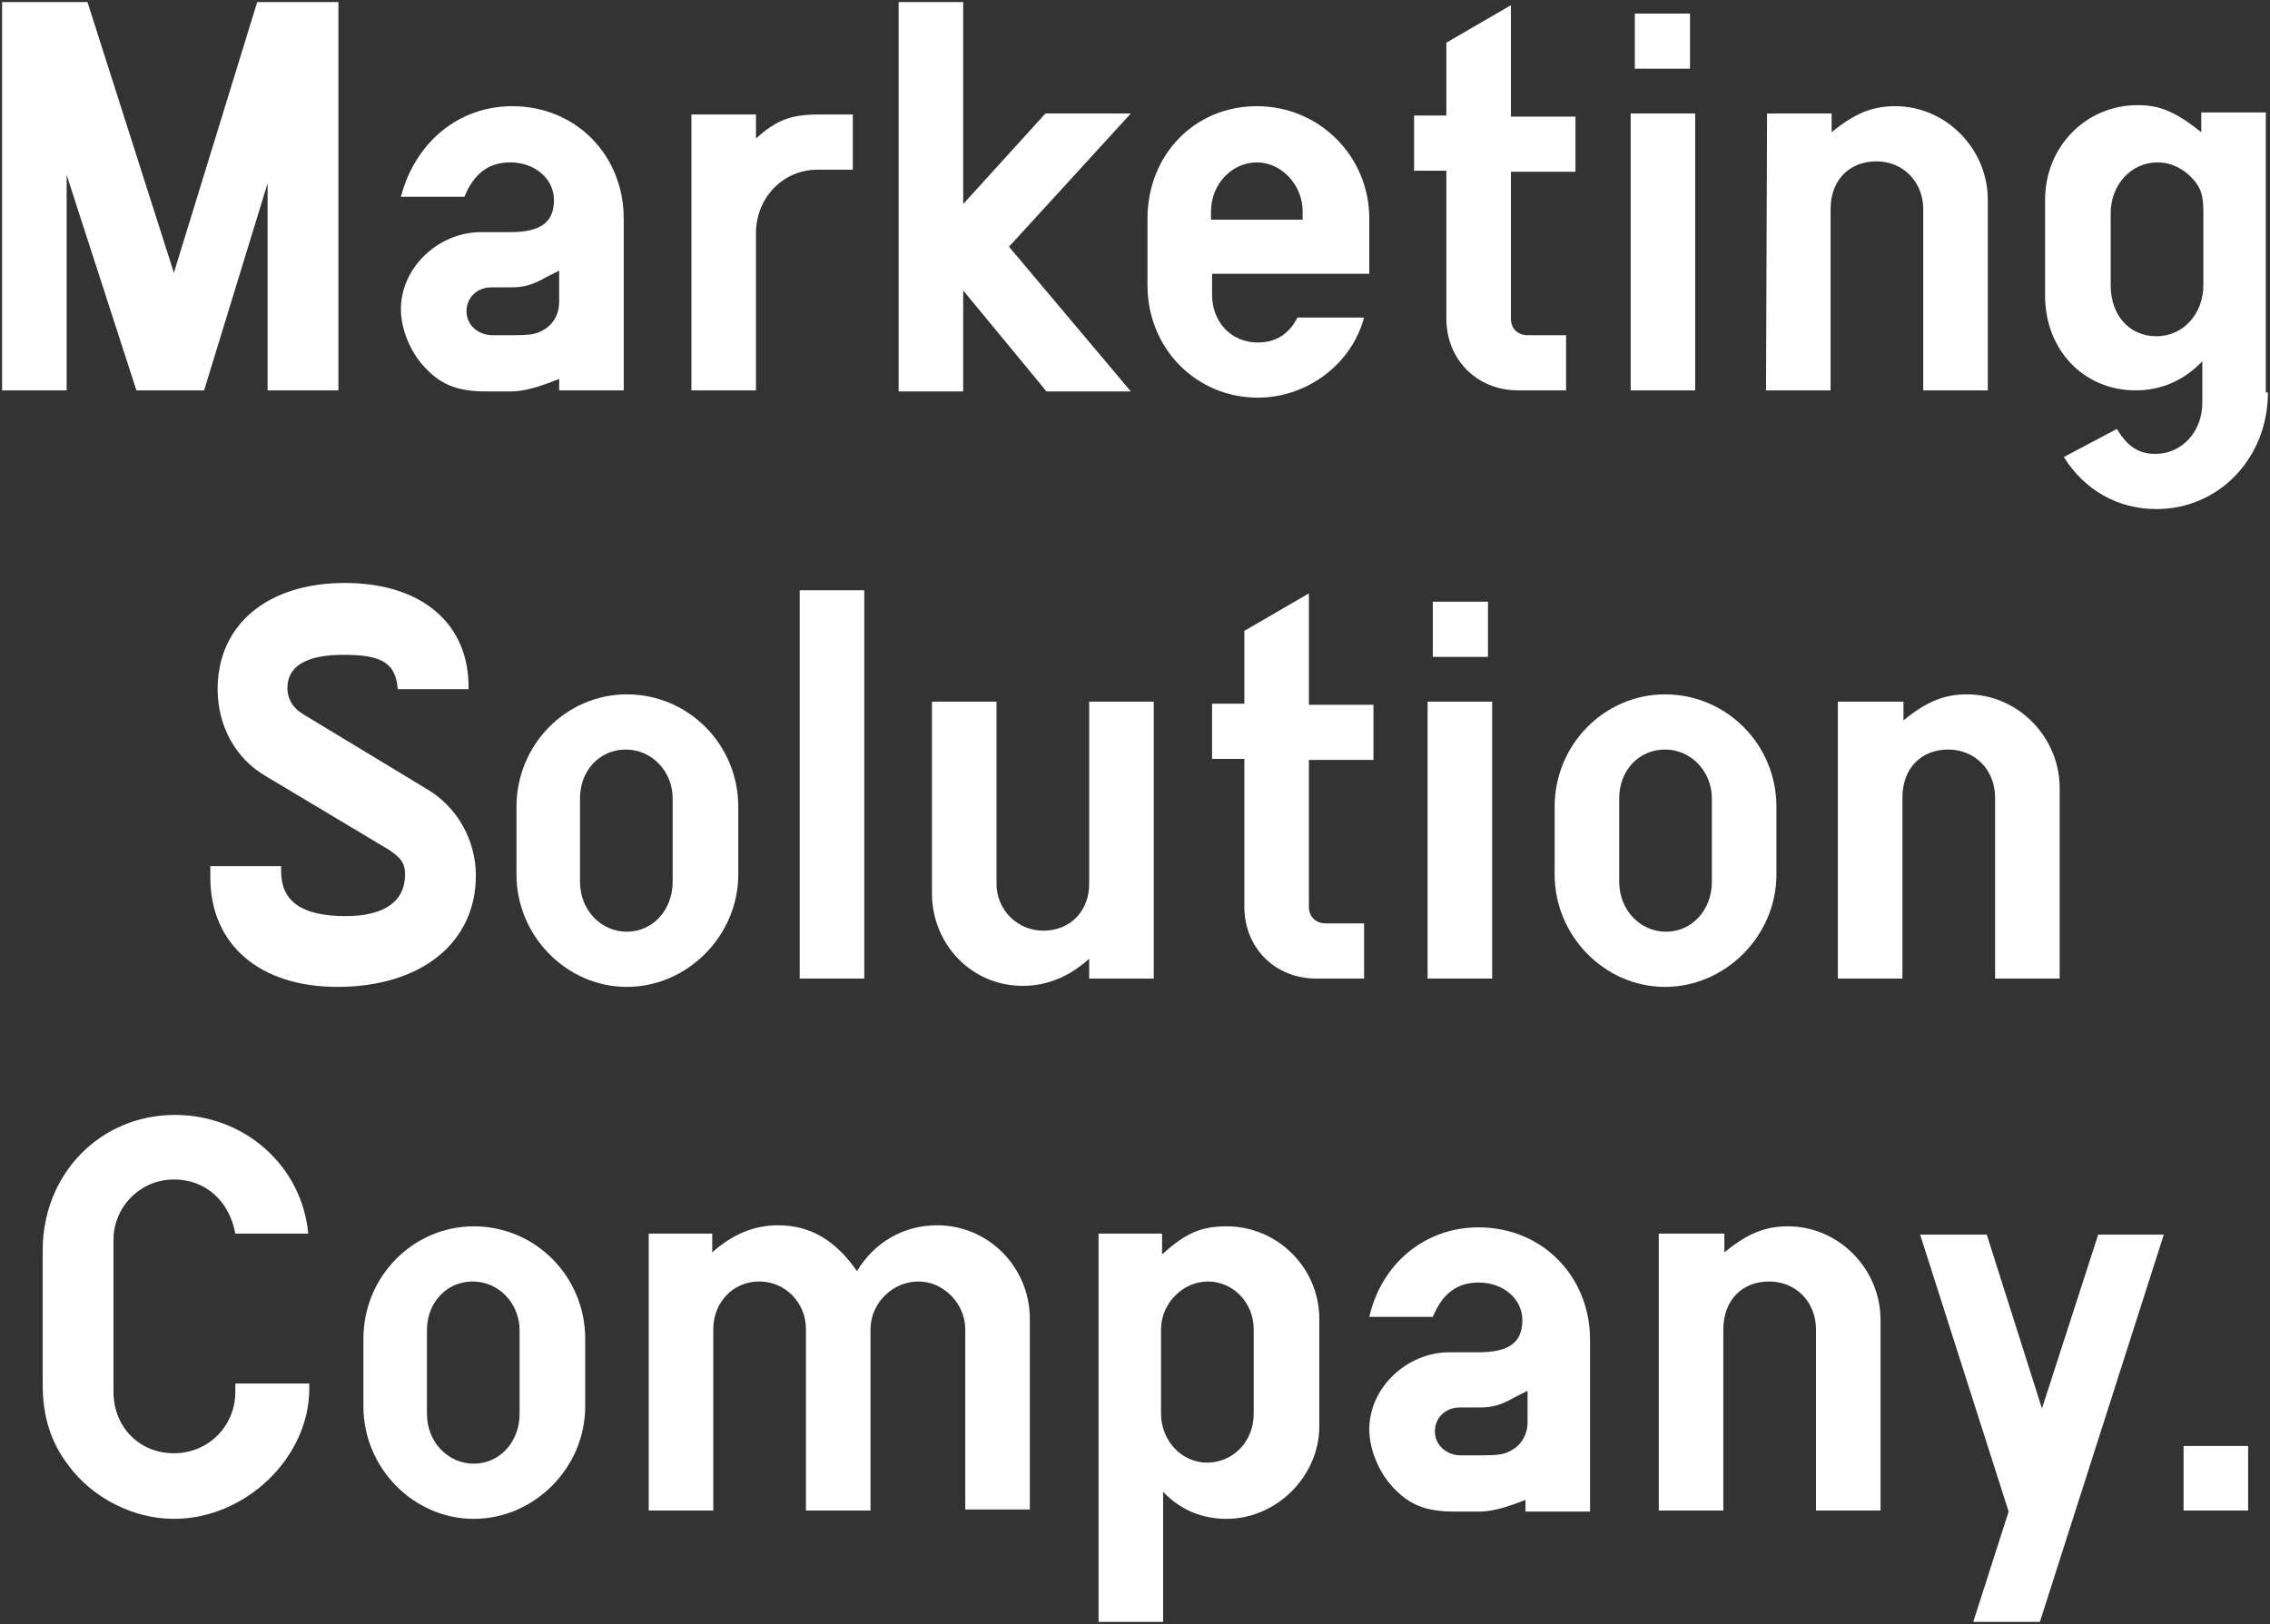
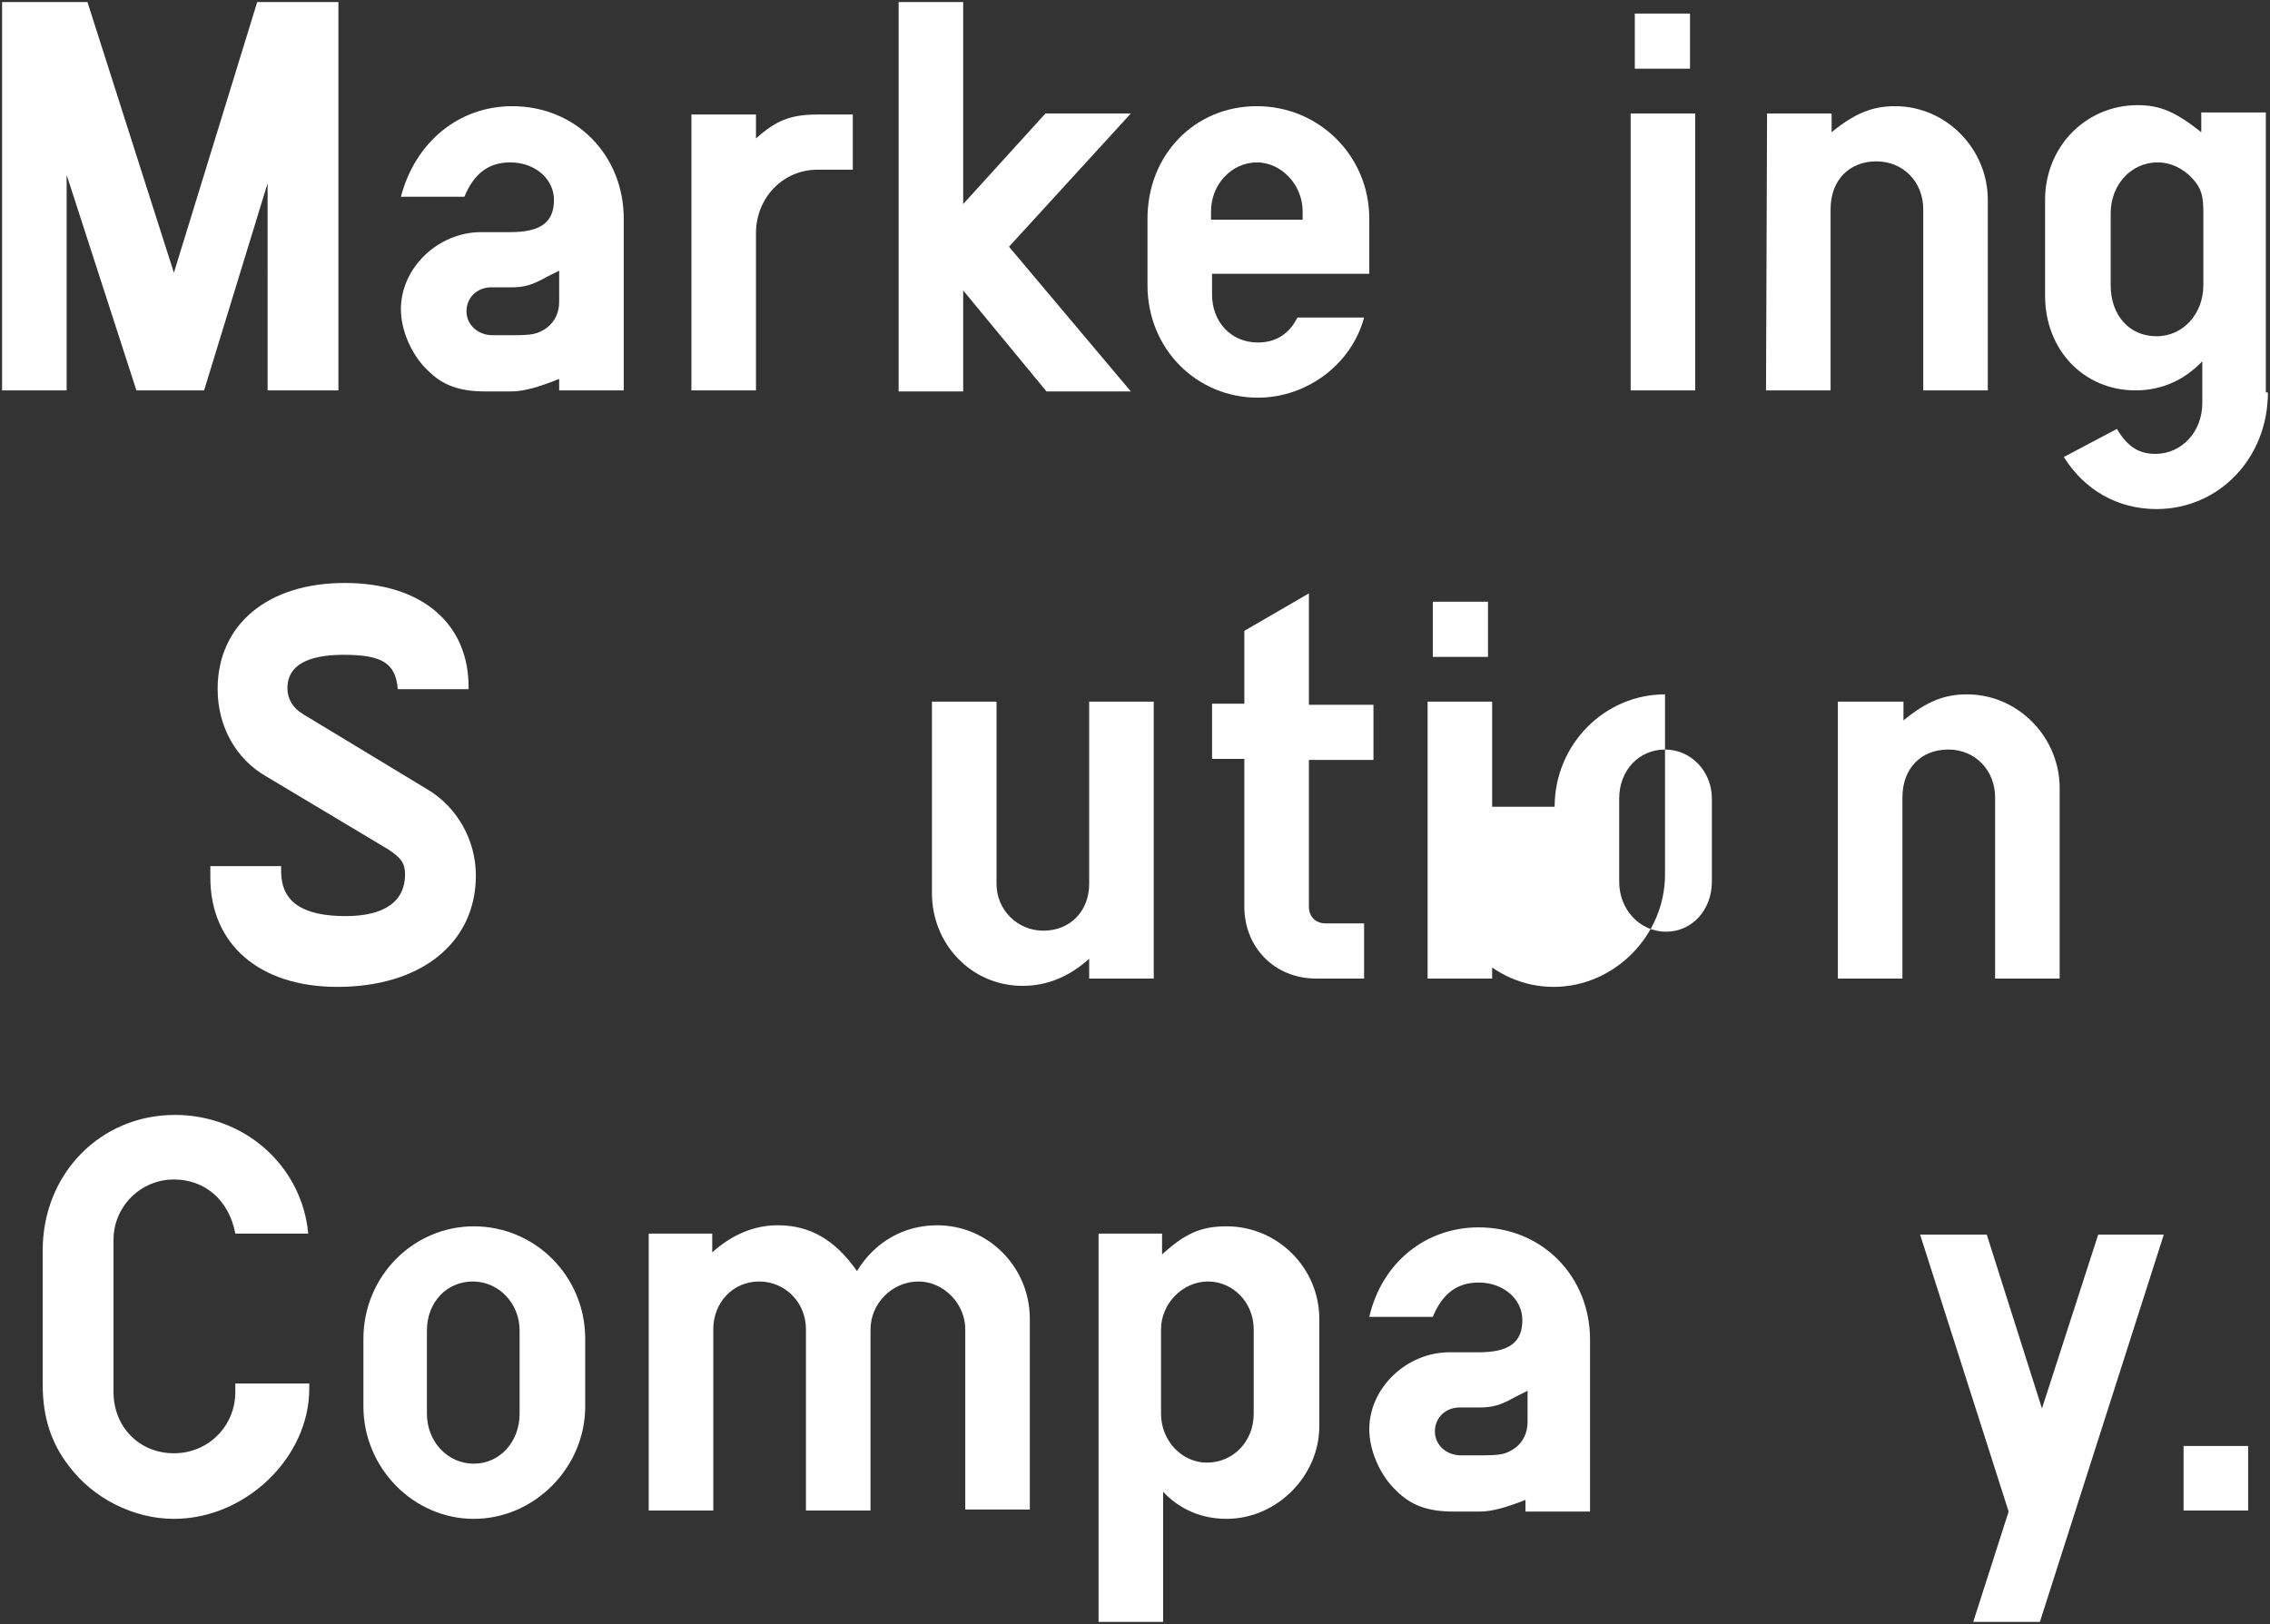
<svg xmlns="http://www.w3.org/2000/svg" version="1.1" id="レイヤー_1" x="0px" y="0px" width="218px" height="156px" viewBox="0 0 218 156" style="enable-background:new 0 0 218 156;" xml:space="preserve">
  <rect x="0" y="0" width="218" height="156" fill="#333333" stroke="none" />
  <style type="text/css">
	.st0{enable-background:new    ;}
	.st1{fill:#FFFFFF;}
</style>
  <g class="st0">
    <path class="st1" d="M0.2,0.2h8.2l8.3,26l8-26h7.8v37.3h-6.8V17.6l-6.1,19.9h-6.5L6.4,16.8v20.7H0.2V0.2z" />
    <path class="st1" d="M53.7,36.4c-2,0.8-3.4,1.2-4.6,1.2h-2.5c-2.5,0-4.1-0.6-5.5-2c-1.6-1.5-2.6-3.9-2.6-5.9c0-4,3.6-7.4,7.7-7.4   H49c3,0,4.2-1,4.2-3.1c0-2-1.8-3.6-4.2-3.6c-2.1,0-3.5,1.1-4.4,3.3h-6.1c1.4-5.3,5.6-8.7,10.7-8.7c6.1,0,10.7,4.7,10.7,10.8v16.5   h-6.2V36.4z M52.5,26.6c-1.4,0.8-2.2,1-3.4,1h-1.9c-1.4,0-2.4,1-2.4,2.3s1.1,2.3,2.5,2.3h1.8c2.1,0,2.5-0.1,3.4-0.7   c0.8-0.6,1.2-1.5,1.2-2.5v-3L52.5,26.6z" />
    <path class="st1" d="M66.4,11h6.2v2.3c2-1.8,3.4-2.3,6-2.3h3.3v5.3h-3.4c-3.3,0-5.9,2.7-5.9,6.1v15.1h-6.2V11z" />
    <path class="st1" d="M86.3,0.2h6.2v19.4l7.9-8.7h8.2L96.9,23.7l11.7,13.9h-8.1l-8-9.7v9.7h-6.2V0.2z" />
    <path class="st1" d="M116.4,28.3c0,2.6,1.8,4.6,4.4,4.6c1.7,0,3-0.8,3.8-2.4h6.4c-1.2,4.5-5.5,7.7-10.2,7.7   c-5.9,0-10.6-4.7-10.6-10.8V21c0-6.1,4.5-10.8,10.5-10.8S131.5,15,131.5,21v5.3h-15.1C116.4,26.3,116.4,28.3,116.4,28.3z    M125.1,20.3c0-2.5-2-4.7-4.4-4.7s-4.4,2.1-4.4,4.7v0.8h8.8V20.3z" />
-     <path class="st1" d="M145.1,30.6c0,1,0.7,1.6,1.6,1.6h3.7v5.3h-4.6c-4,0-6.9-3-6.9-6.9V16.4h-3.1v-5.3h3.1v-7l6.2-3.6v10.7h6.2v5.3   h-6.2V30.6z" />
    <path class="st1" d="M156.6,10.9h6.2v26.6h-6.2V10.9z M157,1.3h5.3v5.3H157V1.3z" />
    <path class="st1" d="M169.7,10.9h6.2v1.8c2.2-1.8,3.9-2.5,6.1-2.5c4.9,0,8.9,4.1,8.9,9v18.3h-6.2V20.1c0-2.6-1.9-4.6-4.5-4.6   s-4.4,1.8-4.4,4.6v17.4h-6.2L169.7,10.9L169.7,10.9z" />
    <path class="st1" d="M217.8,37.7c0,6.3-4.7,11.2-10.7,11.2c-3.7,0-6.9-1.8-8.9-5l5.1-2.7c1,1.7,2.1,2.4,3.7,2.4   c2.5,0,4.5-2.1,4.5-4.9v-4c-1.7,1.8-3.9,2.8-6.4,2.8c-5,0-8.7-3.9-8.7-9.1v-9.2c0-5.1,3.9-9.1,8.9-9.1c2.2,0,3.7,0.7,6.1,2.6v-1.9   h6.2v26.9H217.8z M211.6,20.4c0-1.6-0.2-2.3-1-3.2c-0.9-1-2.1-1.6-3.4-1.6c-2.5,0-4.5,2.1-4.5,4.9v6.9c0,2.9,1.8,4.9,4.4,4.9   c2.6,0,4.5-2.2,4.5-4.9V20.4z" />
  </g>
  <g class="st0">
    <path class="st1" d="M27,83.2v0.5c0,2.9,2,4.3,6.2,4.3c3.7,0,5.7-1.4,5.7-4c0-1.1-0.4-1.6-1.6-2.4l-11.7-7c-3-1.7-4.7-4.9-4.7-8.4   C20.9,60,25.7,56,33.1,56c7.4,0,12,3.9,11.9,10.2h-6.8c-0.2-2.5-1.5-3.3-5.2-3.3c-3.6,0-5.4,1.1-5.4,3.2c0,1,0.5,1.9,1.5,2.5   L41,75.8c2.9,1.7,4.7,4.9,4.7,8.3c0,6.5-5.3,10.7-13.3,10.7c-7.5,0-12.2-4.1-12.2-10.5v-1.1C20.2,83.2,27,83.2,27,83.2z" />
-     <path class="st1" d="M49.6,77.5c0-6,4.8-10.8,10.6-10.8c5.9,0,10.7,4.8,10.7,10.8V84c0,5.9-4.9,10.8-10.7,10.8   c-5.8,0-10.6-4.9-10.6-10.8V77.5z M64.6,76.7c0-2.6-2-4.7-4.5-4.7s-4.4,2-4.4,4.7v8c0,2.7,2,4.8,4.5,4.8s4.4-2.1,4.4-4.8V76.7z" />
-     <path class="st1" d="M76.8,56.7H83V94h-6.2V56.7z" />
    <path class="st1" d="M110.8,94h-6.2v-1.9c-1.9,1.7-4,2.6-6.4,2.6c-4.9,0-8.7-4-8.7-8.9V67.4h6.2v17.5c0,2.5,2,4.5,4.5,4.5   c2.6,0,4.4-1.9,4.4-4.5V67.4h6.2V94z" />
    <path class="st1" d="M125.7,87.1c0,1,0.7,1.6,1.6,1.6h3.7V94h-4.6c-4,0-6.9-3-6.9-6.9V72.9h-3.1v-5.3h3.1v-7l6.2-3.6v10.7h6.2V73   h-6.2L125.7,87.1L125.7,87.1z" />
    <path class="st1" d="M137.1,67.4h6.2V94h-6.2V67.4z M137.6,57.8h5.3v5.3h-5.3V57.8z" />
-     <path class="st1" d="M149.3,77.5c0-6,4.8-10.8,10.6-10.8c5.9,0,10.7,4.8,10.7,10.8V84c0,5.9-4.9,10.8-10.7,10.8   c-5.8,0-10.6-4.9-10.6-10.8V77.5z M164.4,76.7c0-2.6-2-4.7-4.5-4.7s-4.4,2-4.4,4.7v8c0,2.7,2,4.8,4.5,4.8s4.4-2.1,4.4-4.8V76.7z" />
+     <path class="st1" d="M149.3,77.5c0-6,4.8-10.8,10.6-10.8V84c0,5.9-4.9,10.8-10.7,10.8   c-5.8,0-10.6-4.9-10.6-10.8V77.5z M164.4,76.7c0-2.6-2-4.7-4.5-4.7s-4.4,2-4.4,4.7v8c0,2.7,2,4.8,4.5,4.8s4.4-2.1,4.4-4.8V76.7z" />
    <path class="st1" d="M176.6,67.4h6.2v1.8c2.2-1.8,3.9-2.5,6.1-2.5c4.9,0,8.9,4.1,8.9,9V94h-6.2V76.6c0-2.6-1.9-4.6-4.5-4.6   s-4.4,1.8-4.4,4.6V94h-6.2V67.4H176.6z" />
  </g>
  <g class="st0">
    <path class="st1" d="M29.7,132.9v0.5c0,6.6-6.1,12.5-13,12.5c-3.9,0-7.8-2-10.1-5.1c-1.7-2.2-2.5-4.7-2.5-7.8v-12.9   c0-7.3,5.5-13,12.7-13c6.7,0,12.2,4.9,12.8,11.4h-7c-0.6-3.2-2.9-5.2-5.9-5.2c-3.2,0-5.8,2.6-5.8,5.8v14.6c0,3.4,2.5,5.9,5.8,5.9   s5.9-2.6,5.9-5.9v-0.8C22.6,132.9,29.7,132.9,29.7,132.9z" />
    <path class="st1" d="M34.9,128.6c0-6,4.8-10.8,10.6-10.8c5.9,0,10.7,4.8,10.7,10.8v6.5c0,5.9-4.9,10.8-10.7,10.8   c-5.8,0-10.6-4.9-10.6-10.8V128.6z M49.9,127.8c0-2.6-2-4.7-4.5-4.7s-4.4,2-4.4,4.7v8c0,2.7,2,4.8,4.5,4.8s4.4-2.1,4.4-4.8V127.8z" />
    <path class="st1" d="M62.2,118.5h6.2v1.8c1.9-1.7,4-2.6,6.3-2.6c3.1,0,5.5,1.4,7.6,4.4c1.7-2.8,4.5-4.4,7.7-4.4c4.9,0,8.9,4,8.9,9   V145h-6.2v-17.3c0-2.5-2.1-4.6-4.5-4.6c-2.5,0-4.6,2.1-4.6,4.6v17.4h-6.2v-17.4c0-2.6-2-4.6-4.5-4.6s-4.4,2-4.4,4.6v17.4h-6.2   v-26.6H62.2z" />
    <path class="st1" d="M105.4,118.5h6.2v2c2.2-2,3.7-2.7,6.2-2.7c4.9,0,8.9,4,8.9,8.9V137c0,4.8-4.1,8.9-8.9,8.9   c-2.4,0-4.5-0.9-6.1-2.6v12.5h-6.2v-37.3H105.4z M120.4,127.7c0-2.6-2-4.6-4.4-4.6s-4.5,2.1-4.5,4.6v8.1c0,2.6,2,4.7,4.4,4.7   c2.5,0,4.5-2,4.5-4.7V127.7z" />
    <path class="st1" d="M146.7,144c-2,0.8-3.4,1.2-4.6,1.2h-2.5c-2.5,0-4.1-0.6-5.5-2c-1.6-1.5-2.6-3.9-2.6-5.9c0-4,3.6-7.4,7.7-7.4   h2.8c3,0,4.2-1,4.2-3.1c0-2-1.8-3.6-4.2-3.6c-2.1,0-3.5,1.1-4.4,3.3h-6.1c1.2-5.2,5.4-8.6,10.5-8.6c6.1,0,10.7,4.7,10.7,10.8v16.5   h-6.2V144H146.7z M145.5,134.2c-1.4,0.8-2.2,1-3.4,1h-1.9c-1.4,0-2.4,1-2.4,2.3s1.1,2.3,2.5,2.3h1.8c2.1,0,2.5-0.1,3.4-0.7   c0.8-0.6,1.2-1.5,1.2-2.5v-3L145.5,134.2z" />
-     <path class="st1" d="M159.4,118.5h6.2v1.8c2.2-1.8,3.9-2.5,6.1-2.5c4.9,0,8.9,4.1,8.9,9v18.3h-6.2v-17.4c0-2.6-1.9-4.6-4.5-4.6   s-4.4,1.8-4.4,4.6v17.4h-6.2v-26.6H159.4z" />
    <path class="st1" d="M195.9,155.8h-6.4l3.4-10.6l-8.5-26.6h6.4l5.3,16.7l5.4-16.7h6.3L195.9,155.8z" />
    <path class="st1" d="M215.9,145.1h-6.2v-6.2h6.2V145.1z" />
  </g>
</svg>